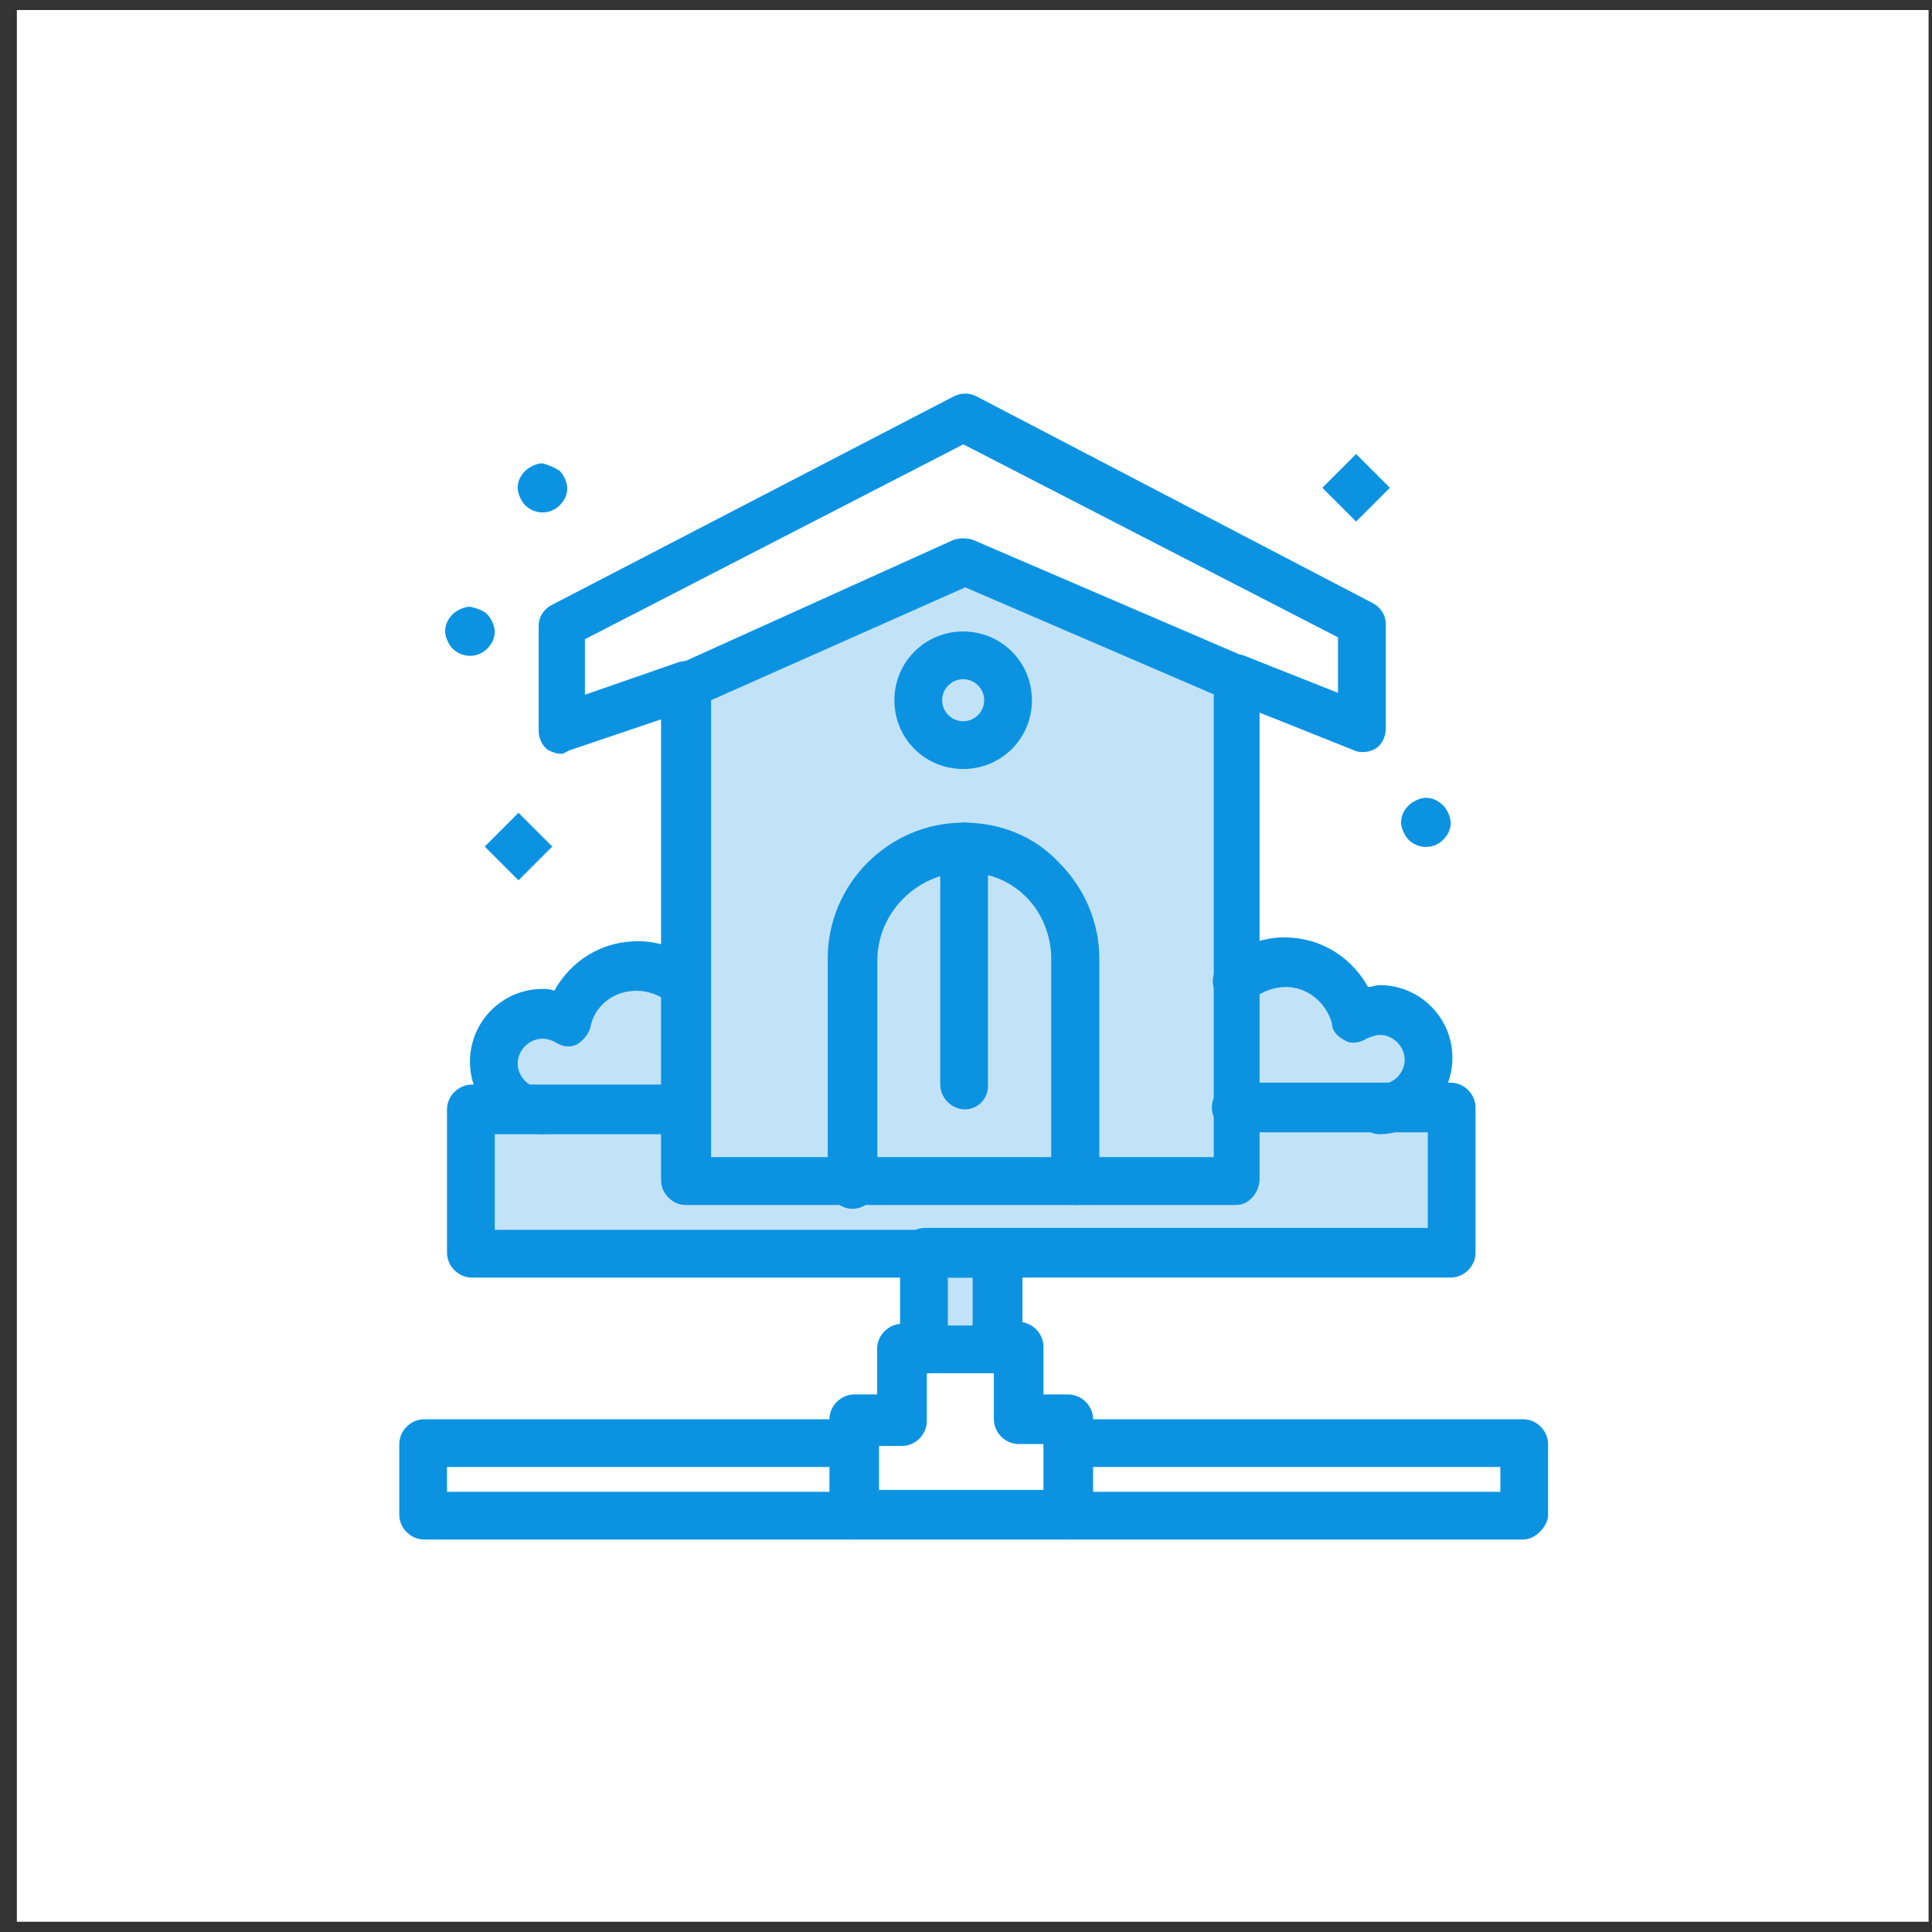
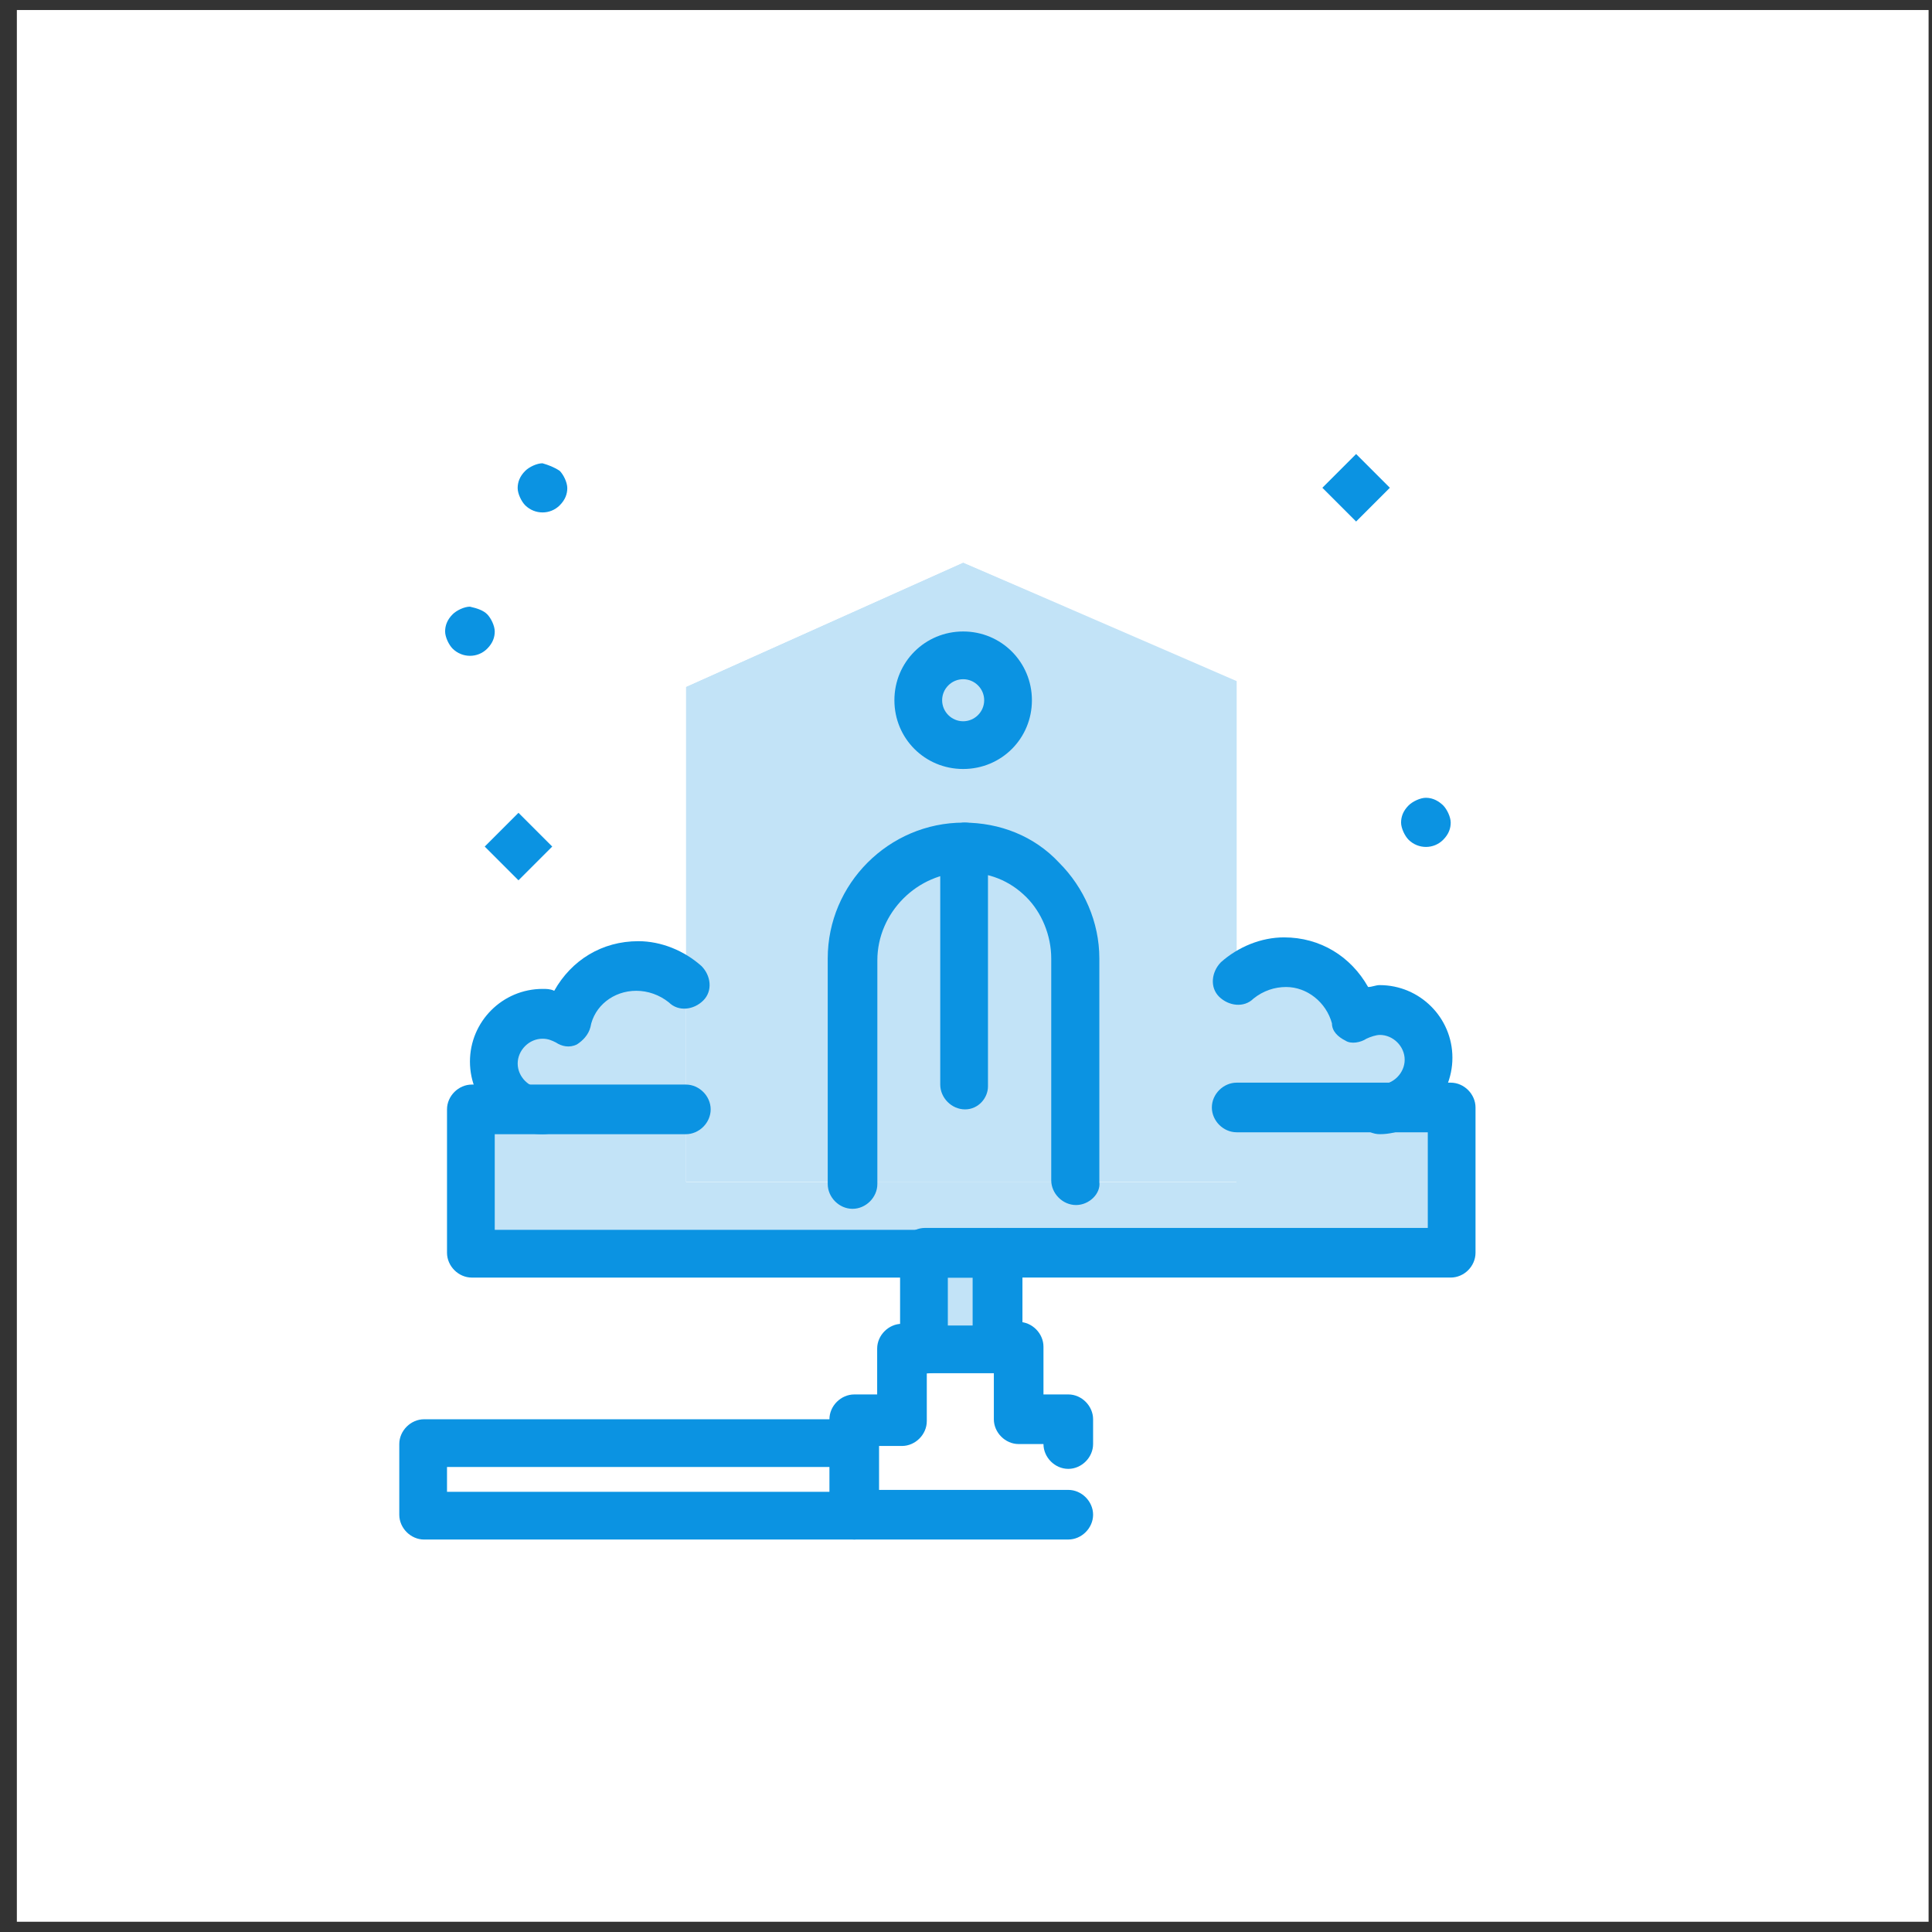
<svg xmlns="http://www.w3.org/2000/svg" width="102" height="102" viewBox="0 0 102 102" fill="none">
  <rect x="0" y="0" width="102" height="102" fill="#333333" stroke="none" />
  <path d="M101.82 0.529H0.89V101.459H101.82V0.529Z" fill="white" />
  <path d="M56.4 76.23V80.07H45.1V76.23V75.019H47.62V71.189H48.83H52.67H53.88V75.019H56.4V76.23Z" fill="white" />
  <path d="M45.1 76.23H22.39V80.07H45.1V76.23Z" fill="white" />
  <path d="M80.42 76.23H56.4V80.07H80.42V76.23Z" fill="white" />
  <path d="M52.67 66.14H48.83V71.19H52.67V66.14Z" fill="#C2E3F7" />
  <path d="M76.59 58.569V66.139H52.67H48.83H24.91V58.569H28.65H36.22V62.409H45.1H56.81H61.45H65.28V58.569H72.85H76.59Z" fill="#C2E3F7" />
  <path d="M50.85 29.699L36.22 36.259C36.22 39.489 36.22 55.339 36.22 62.399C39.85 62.399 60.95 62.399 65.29 62.399C65.29 62.199 65.29 36.159 65.29 35.959L50.85 29.699Z" fill="#C2E3F7" />
  <path d="M50.95 44.739C52.56 44.739 54.08 45.449 55.09 46.459C56.2 47.569 56.81 48.979 56.81 50.599V62.409H45.1V50.599C45.1 47.369 47.72 44.739 50.95 44.739Z" fill="#C2E3F7" />
  <path d="M50.85 34.649C52.16 34.649 53.27 35.759 53.27 37.069C53.27 38.379 52.16 39.489 50.85 39.489C49.54 39.489 48.43 38.379 48.43 37.069C48.43 35.659 49.54 34.649 50.85 34.649Z" fill="#C2E3F7" />
  <path d="M71.85 33.029V38.479L65.28 35.859L50.85 29.699L36.22 36.259L29.65 38.479V33.029L50.85 22.029L71.85 33.029Z" fill="white" />
  <path d="M36.22 52.009V58.569H28.65C27.24 58.569 26.13 57.459 26.13 56.049C26.13 54.639 27.24 53.529 28.65 53.529C29.15 53.529 29.66 53.629 29.96 53.929C30.36 52.209 31.88 50.999 33.7 50.999C34.7 50.999 35.51 51.399 36.22 52.009Z" fill="#C2E3F7" />
  <path d="M72.85 53.519C74.26 53.519 75.37 54.629 75.37 56.039C75.37 57.449 74.26 58.559 72.85 58.559H65.28V51.999C65.99 51.389 66.79 50.989 67.8 50.989C69.62 50.989 71.13 52.199 71.54 53.919C71.85 53.619 72.35 53.519 72.85 53.519Z" fill="#C2E3F7" />
  <path d="M76.19 42.519C76.39 42.719 76.59 43.129 76.59 43.429C76.59 43.729 76.49 44.039 76.19 44.339C75.69 44.839 74.88 44.839 74.37 44.339C74.17 44.139 73.97 43.729 73.97 43.429C73.97 43.129 74.07 42.819 74.37 42.519C74.57 42.319 74.98 42.119 75.28 42.119C75.68 42.119 75.98 42.319 76.19 42.519Z" fill="#0B93E2" />
  <path d="M71.596 23.97L69.814 25.752L71.596 27.534L73.378 25.752L71.596 23.97Z" fill="#0B93E2" />
  <path d="M29.55 24.859C29.75 25.059 29.95 25.469 29.95 25.769C29.95 26.069 29.85 26.379 29.55 26.679C29.05 27.179 28.24 27.179 27.73 26.679C27.53 26.479 27.33 26.069 27.33 25.769C27.33 25.469 27.43 25.159 27.73 24.859C27.93 24.659 28.34 24.459 28.64 24.459C28.95 24.549 29.25 24.659 29.55 24.859Z" fill="#0B93E2" />
  <path d="M27.373 42.912L25.591 44.694L27.373 46.476L29.155 44.694L27.373 42.912Z" fill="#0B93E2" />
  <path d="M25.72 32.429C25.92 32.629 26.12 33.039 26.12 33.339C26.12 33.639 26.02 33.949 25.72 34.249C25.22 34.749 24.41 34.749 23.9 34.249C23.7 34.049 23.5 33.639 23.5 33.339C23.5 33.039 23.6 32.729 23.9 32.429C24.1 32.229 24.51 32.029 24.81 32.029C25.21 32.119 25.52 32.229 25.72 32.429Z" fill="#0B93E2" />
-   <path d="M29.651 39.799C29.351 39.799 29.15 39.699 28.94 39.599C28.64 39.399 28.44 38.989 28.44 38.589V33.039C28.44 32.539 28.741 32.129 29.151 31.929L50.35 20.929C50.75 20.729 51.16 20.729 51.56 20.929L72.45 31.829C72.85 32.029 73.16 32.439 73.16 32.939V38.489C73.16 38.889 72.96 39.299 72.66 39.499C72.36 39.699 71.85 39.799 71.45 39.599L64.89 36.979C64.28 36.679 63.88 35.969 64.18 35.369C64.48 34.759 65.19 34.359 65.8 34.659L70.64 36.579V33.649L50.86 23.459L30.88 33.749V36.679L35.83 34.959C36.54 34.759 37.24 35.059 37.45 35.769C37.65 36.479 37.35 37.179 36.64 37.389L30.08 39.609C29.86 39.699 29.761 39.799 29.651 39.799Z" fill="#0B93E2" />
  <path d="M56.81 63.62C56.1 63.62 55.5 63.01 55.5 62.31V50.6C55.5 49.39 55 48.18 54.19 47.37C53.28 46.46 52.17 46.06 50.96 46.06C48.44 46.06 46.32 48.18 46.32 50.7V62.51C46.32 63.22 45.71 63.82 45.01 63.82C44.3 63.82 43.7 63.21 43.7 62.51V50.6C43.7 46.66 46.93 43.43 50.87 43.43C52.79 43.43 54.61 44.14 55.92 45.55C57.23 46.86 58.04 48.68 58.04 50.6V62.41C58.12 63.01 57.51 63.62 56.81 63.62Z" fill="#0B93E2" />
  <path d="M76.59 67.449H52.67C51.96 67.449 51.36 66.839 51.36 66.139C51.36 65.429 51.97 64.829 52.67 64.829H75.38V59.779H65.29C64.58 59.779 63.98 59.169 63.98 58.469C63.98 57.759 64.59 57.159 65.29 57.159H76.59C77.3 57.159 77.9 57.769 77.9 58.469V66.139C77.9 66.849 77.3 67.449 76.59 67.449Z" fill="#0B93E2" />
  <path d="M48.83 67.45H24.91C24.2 67.45 23.6 66.84 23.6 66.14V58.57C23.6 57.86 24.21 57.26 24.91 57.26H36.21C36.92 57.26 37.52 57.87 37.52 58.57C37.52 59.28 36.91 59.88 36.21 59.88H26.12V64.93H48.83C49.54 64.93 50.14 65.54 50.14 66.24C50.14 66.85 49.54 67.45 48.83 67.45Z" fill="#0B93E2" />
-   <path d="M65.28 63.619H36.21C35.5 63.619 34.9 63.009 34.9 62.309V36.269C34.9 35.769 35.2 35.359 35.61 35.159L50.35 28.499C50.65 28.399 51.06 28.399 51.36 28.499L65.69 34.659C66.19 34.859 66.5 35.269 66.5 35.769V62.219C66.5 63.009 65.89 63.619 65.28 63.619ZM37.53 61.089H64.08V36.659L50.96 31.009L37.54 36.969V61.089H37.53Z" fill="#0B93E2" />
  <path d="M56.4 81.279H45.1C44.39 81.279 43.79 80.669 43.79 79.969C43.79 79.259 44.4 78.659 45.1 78.659H56.4C57.11 78.659 57.71 79.269 57.71 79.969C57.71 80.669 57.11 81.279 56.4 81.279Z" fill="#0B93E2" />
  <path d="M45.1 77.55C44.39 77.55 43.79 76.94 43.79 76.24V74.93C43.79 74.22 44.4 73.62 45.1 73.62H46.31V71.2C46.31 70.49 46.92 69.89 47.62 69.89H48.93C49.64 69.89 50.24 70.5 50.24 71.2C50.24 71.91 49.63 72.51 48.93 72.51V75.03C48.93 75.74 48.32 76.34 47.62 76.34H46.31C46.31 76.94 45.7 77.55 45.1 77.55Z" fill="#0B93E2" />
  <path d="M56.4 77.549C55.69 77.549 55.09 76.939 55.09 76.239H53.78C53.07 76.239 52.47 75.629 52.47 74.929V72.409C51.76 72.409 51.16 71.799 51.16 71.099C51.16 70.389 51.77 69.789 52.47 69.789H53.78C54.49 69.789 55.09 70.399 55.09 71.099V73.619H56.4C57.11 73.619 57.71 74.229 57.71 74.929V76.239C57.71 76.939 57.11 77.549 56.4 77.549Z" fill="#0B93E2" />
-   <path d="M80.42 81.28H56.4C55.69 81.28 55.09 80.67 55.09 79.97V76.24C55.09 75.53 55.7 74.93 56.4 74.93H80.42C81.13 74.93 81.73 75.54 81.73 76.24V80.08C81.64 80.67 81.03 81.28 80.42 81.28ZM57.71 78.76H79.21V77.45H57.71V78.76Z" fill="#0B93E2" />
  <path d="M45.1 81.28H22.39C21.68 81.28 21.08 80.67 21.08 79.97V76.24C21.08 75.53 21.69 74.93 22.39 74.93H45.1C45.81 74.93 46.41 75.54 46.41 76.24V80.08C46.31 80.67 45.7 81.28 45.1 81.28ZM23.6 78.76H43.79V77.45H23.6V78.76Z" fill="#0B93E2" />
  <path d="M52.67 72.499H48.831C48.12 72.499 47.52 71.889 47.52 71.189V66.139C47.52 65.429 48.13 64.829 48.831 64.829H52.67C53.38 64.829 53.98 65.439 53.98 66.139V71.189C53.88 71.889 53.27 72.499 52.67 72.499ZM50.141 69.979H51.35V67.459H50.041V69.979H50.141Z" fill="#0B93E2" />
  <path d="M72.85 59.879C72.14 59.879 71.54 59.269 71.54 58.569C71.54 57.859 72.15 57.259 72.85 57.259C73.56 57.259 74.16 56.649 74.16 55.949C74.16 55.239 73.55 54.639 72.85 54.639C72.65 54.639 72.35 54.739 72.14 54.839C71.84 55.039 71.33 55.139 71.03 54.939C70.63 54.739 70.32 54.439 70.32 54.029C70.02 52.919 69.01 52.109 67.9 52.109C67.29 52.109 66.69 52.309 66.18 52.719C65.68 53.219 64.87 53.119 64.36 52.619C63.86 52.119 63.96 51.309 64.46 50.799C65.37 49.989 66.58 49.489 67.79 49.489C69.71 49.489 71.32 50.499 72.23 52.109C72.43 52.109 72.63 52.009 72.84 52.009C74.96 52.009 76.68 53.729 76.68 55.839C76.69 57.959 74.87 59.879 72.85 59.879Z" fill="#0B93E2" />
  <path d="M28.651 59.88C26.531 59.88 24.811 58.159 24.811 56.049C24.811 53.929 26.531 52.209 28.651 52.209C28.851 52.209 29.051 52.209 29.261 52.309C30.171 50.689 31.781 49.69 33.701 49.69C34.911 49.69 36.121 50.19 37.031 50.999C37.531 51.499 37.641 52.309 37.131 52.819C36.631 53.319 35.821 53.429 35.31 52.919C34.81 52.52 34.201 52.309 33.591 52.309C32.381 52.309 31.37 53.12 31.171 54.23C31.07 54.63 30.771 54.94 30.461 55.139C30.061 55.34 29.651 55.239 29.351 55.039C29.151 54.94 28.951 54.839 28.641 54.839C27.931 54.839 27.331 55.449 27.331 56.149C27.331 56.859 27.941 57.459 28.641 57.459C29.351 57.459 29.951 58.069 29.951 58.769C29.961 59.479 29.351 59.88 28.651 59.88Z" fill="#0B93E2" />
  <path d="M50.95 58.57C50.24 58.57 49.64 57.96 49.64 57.26V44.74C49.64 44.03 50.25 43.43 50.95 43.43C51.66 43.43 52.16 44.04 52.16 44.74V57.36C52.16 57.96 51.66 58.57 50.95 58.57Z" fill="#0B93E2" />
  <path d="M50.85 40.599C48.83 40.599 47.22 38.989 47.22 36.969C47.22 34.949 48.84 33.339 50.85 33.339C52.87 33.339 54.48 34.959 54.48 36.969C54.48 38.989 52.87 40.599 50.85 40.599ZM50.85 35.859C50.24 35.859 49.74 36.359 49.74 36.969C49.74 37.579 50.24 38.079 50.85 38.079C51.46 38.079 51.96 37.579 51.96 36.969C51.96 36.359 51.46 35.859 50.85 35.859Z" fill="#0B93E2" />
</svg>